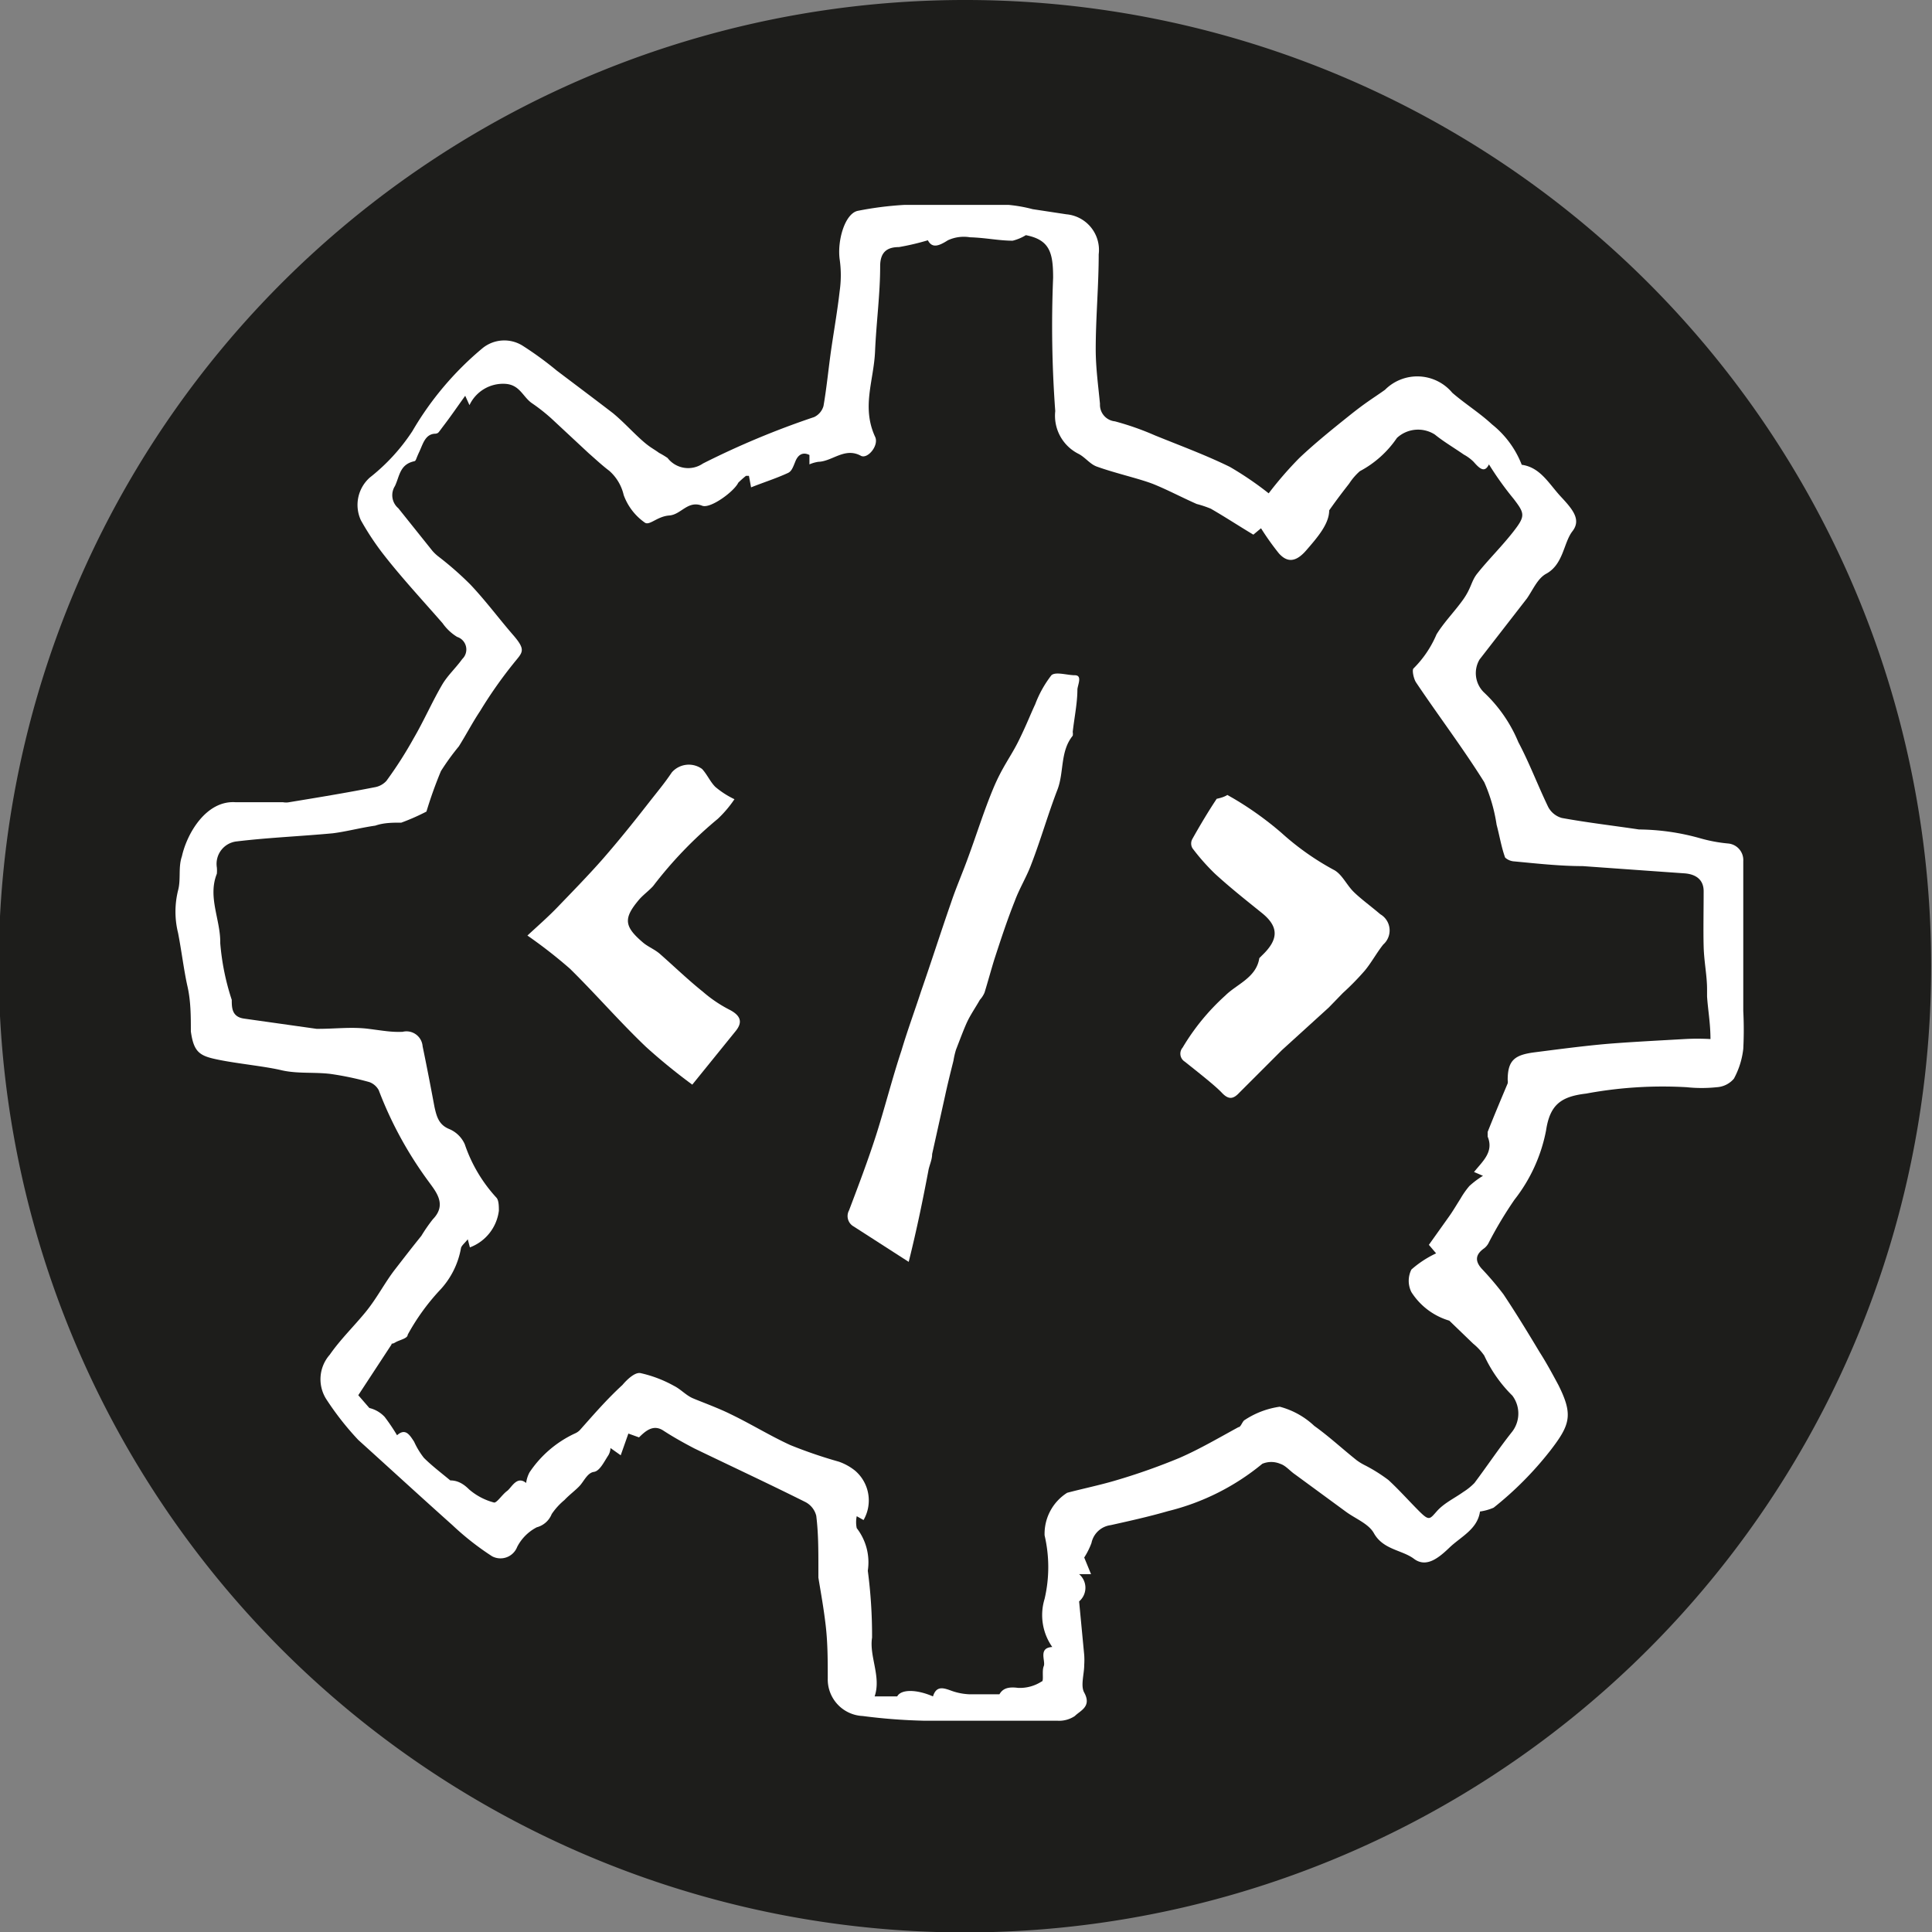
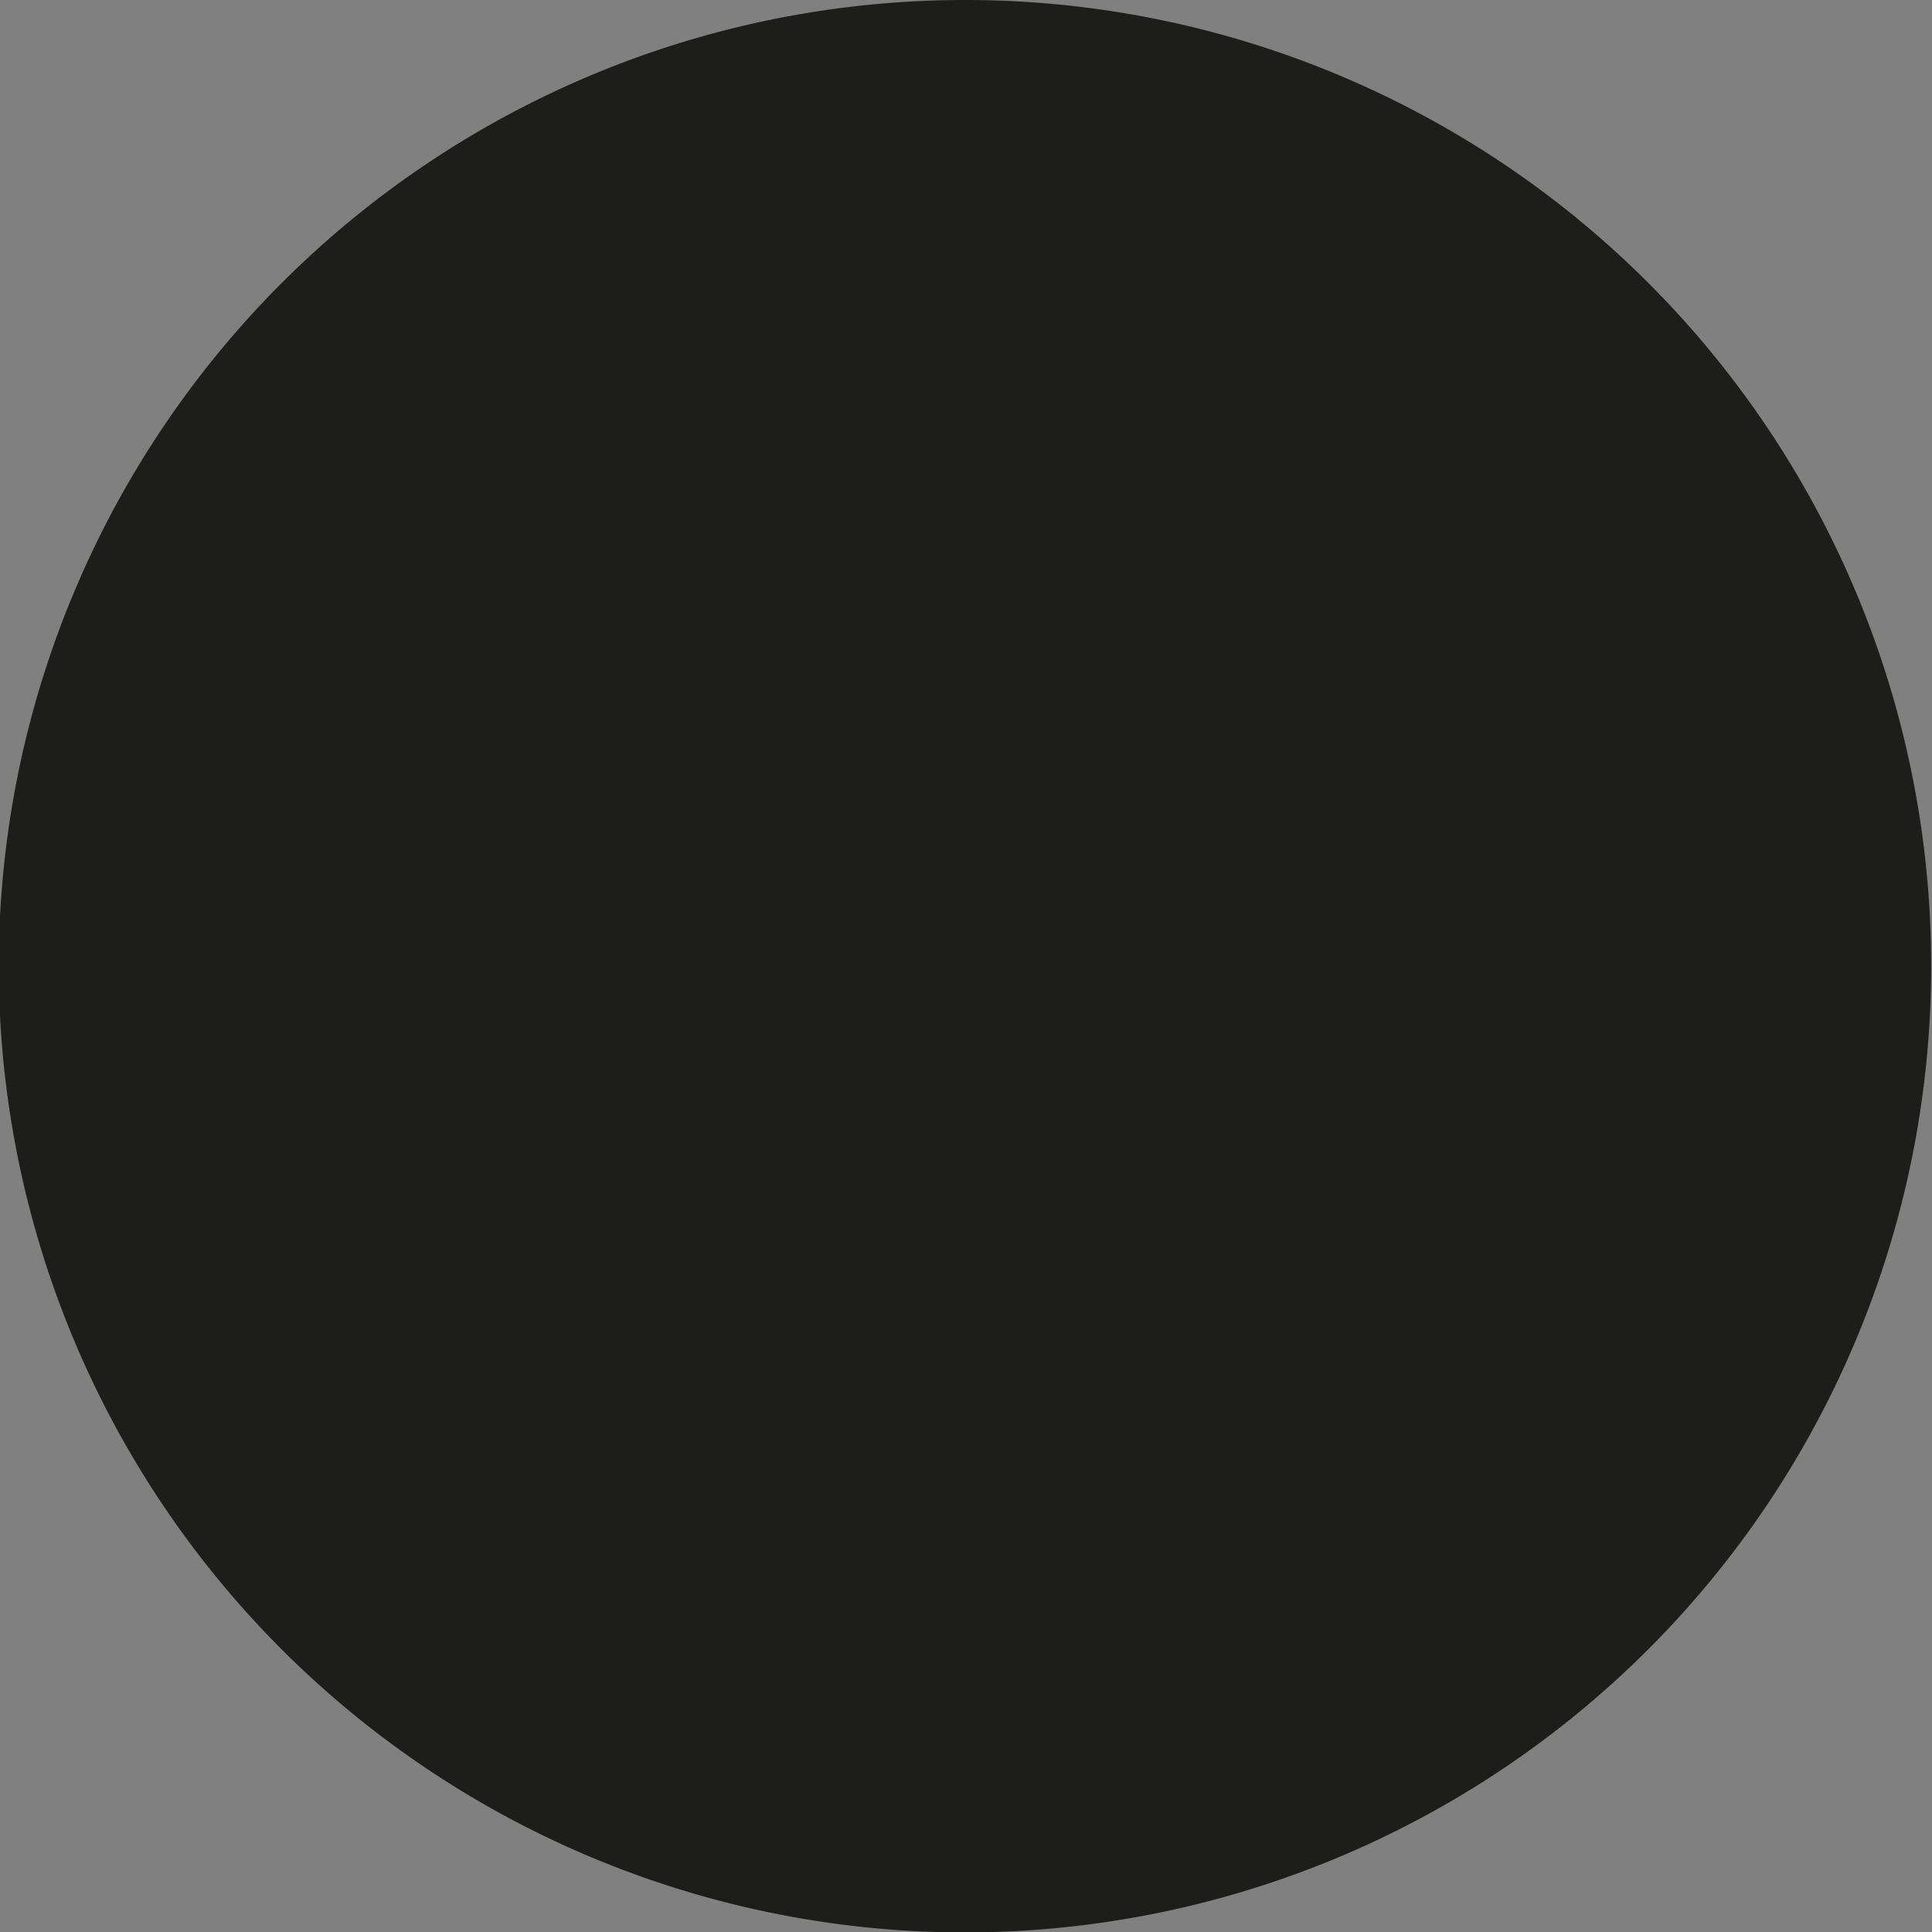
<svg xmlns="http://www.w3.org/2000/svg" viewBox="0 0 45.35 45.35">
  <rect x="0" y="0" width="45.35" height="45.35" fill="#808080" stroke="none" />
  <defs>
    <style>
      .cls-1 {
        isolation: isolate;
      }

      .cls-2 {
        fill: #1d1d1b;
      }

      .cls-3 {
        mix-blend-mode: multiply;
      }

      .cls-4 {
        fill: #fff;
      }
    </style>
  </defs>
  <g class="cls-1">
    <g id="Ebene_1" data-name="Ebene 1">
      <path class="cls-2" d="M51,28.35A22.68,22.68,0,1,1,28.35,5.67,22.67,22.67,0,0,1,51,28.35Z" transform="translate(-5.67 -5.67)" />
      <g>
-         <path class="cls-4" d="M40.41,41.15c-.06.42-.45.59-.72.85s-.55.47-.83.26-.72-.21-.94-.6c-.12-.22-.43-.34-.65-.5l-1.2-.88c-.12-.08-.22-.21-.35-.25a.54.54,0,0,0-.42,0,5.56,5.56,0,0,1-2.21,1.11c-.45.13-.9.23-1.35.33a.53.53,0,0,0-.45.42,1.79,1.79,0,0,1-.17.34l.16.39H31a.42.42,0,0,1,0,.64.07.07,0,0,0,0,0l.12,1.26a1.79,1.79,0,0,1,0,.23c0,.22-.09.49,0,.65.18.33-.09.42-.22.55a.66.66,0,0,1-.42.11c-1,0-2.1,0-3.14,0a13.37,13.37,0,0,1-1.42-.11.86.86,0,0,1-.82-.88c0-.42,0-.84-.05-1.26s-.11-.74-.17-1.11l0-.24c0-.41,0-.81-.05-1.21a.5.5,0,0,0-.25-.32c-.86-.43-1.74-.84-2.61-1.26-.25-.13-.5-.27-.73-.42s-.41,0-.57.16l-.25-.09-.18.51L20,39.66a.37.37,0,0,1-.05.17c-.1.15-.2.37-.34.39s-.22.19-.31.3-.26.23-.38.36a1.55,1.55,0,0,0-.3.33.52.52,0,0,1-.35.31,1.07,1.07,0,0,0-.46.46.42.42,0,0,1-.59.22,6.49,6.49,0,0,1-.93-.73c-.75-.67-1.49-1.35-2.21-2a6.81,6.81,0,0,1-.74-.94.87.87,0,0,1,.07-1.06c.25-.36.57-.67.84-1s.45-.69.69-1,.41-.53.62-.79a3.83,3.83,0,0,1,.27-.39c.34-.35.07-.65-.11-.9a9,9,0,0,1-1.16-2.13.41.41,0,0,0-.22-.19,7.21,7.21,0,0,0-.9-.19c-.39-.05-.79,0-1.17-.09s-1-.15-1.45-.24-.6-.16-.67-.67c0-.35,0-.71-.08-1.06s-.14-.84-.22-1.25a2.07,2.07,0,0,1,0-1c.07-.26,0-.54.09-.8.12-.54.57-1.31,1.25-1.27.38,0,.75,0,1.12,0a.39.39,0,0,0,.15,0c.67-.11,1.34-.22,2-.35a.48.48,0,0,0,.28-.15,9.43,9.43,0,0,0,.64-1c.24-.41.43-.85.67-1.26.13-.22.32-.39.47-.6a.31.31,0,0,0-.12-.52,1.15,1.15,0,0,1-.34-.32c-.48-.55-1-1.11-1.43-1.67a6.45,6.45,0,0,1-.49-.75.86.86,0,0,1,.21-1,4.57,4.57,0,0,0,1-1.09A7.34,7.34,0,0,1,17,13.84a.81.81,0,0,1,.93-.06,8,8,0,0,1,.81.59c.45.34.89.67,1.32,1,.23.19.43.41.65.61s.28.21.43.32a2.12,2.12,0,0,1,.2.12.61.61,0,0,0,.83.13,19.72,19.72,0,0,1,2.61-1.09.41.41,0,0,0,.22-.26c.08-.46.12-.92.19-1.39s.14-.87.19-1.31a2.62,2.62,0,0,0,0-.74c-.06-.44.12-1.07.42-1.14a7.92,7.92,0,0,1,1.09-.14c.11,0,.22,0,.33,0l2.13,0a3.45,3.45,0,0,1,.56.1l.79.12a.84.84,0,0,1,.76.94c0,.74-.07,1.49-.07,2.23,0,.43.06.86.1,1.28a.39.39,0,0,0,.35.41,6.56,6.56,0,0,1,.94.33c.59.24,1.19.46,1.76.74a7.74,7.74,0,0,1,.91.62,8.59,8.59,0,0,1,.72-.83c.37-.35.78-.68,1.18-1s.55-.4.83-.6a1.07,1.07,0,0,1,1.58.07c.3.26.64.47.93.74a2.25,2.25,0,0,1,.7.95c.44.06.64.45.92.75s.48.54.27.81-.21.78-.62,1c-.2.11-.31.38-.45.58L40.4,21.15a.63.63,0,0,0,.1.77,3.37,3.37,0,0,1,.81,1.17c.26.49.45,1,.7,1.52a.52.52,0,0,0,.32.26c.6.11,1.21.18,1.81.27a5.46,5.46,0,0,1,1.45.21,3.55,3.55,0,0,0,.65.12.39.39,0,0,1,.35.41c0,.27,0,.54,0,.8V29.4a8.7,8.7,0,0,1,0,.89,1.91,1.91,0,0,1-.22.7.57.57,0,0,1-.4.2,3.37,3.37,0,0,1-.71,0,9.83,9.83,0,0,0-2.36.15c-.6.07-.85.27-.94.87a3.79,3.79,0,0,1-.74,1.62,9.26,9.26,0,0,0-.6,1,.38.38,0,0,1-.11.14c-.2.14-.23.29-.06.48a7.34,7.34,0,0,1,.51.6c.3.45.58.91.85,1.36.16.25.3.51.44.77.35.7.28.93-.19,1.54a8,8,0,0,1-1.33,1.34A1.24,1.24,0,0,1,40.41,41.15Zm-.72-4.48A1.59,1.59,0,0,1,38.8,36a.59.59,0,0,1,0-.53,2.43,2.43,0,0,1,.58-.38l-.17-.2.47-.66c.1-.14.18-.28.27-.42a2,2,0,0,1,.21-.3,2.05,2.05,0,0,1,.32-.24l-.21-.09c.2-.25.47-.47.32-.83,0,0,0-.07,0-.11.15-.38.31-.76.47-1.14a.24.24,0,0,0,0-.08c0-.47.17-.59.64-.65s1-.13,1.51-.18,1.3-.09,2-.13a5.35,5.35,0,0,1,.61,0c0-.37-.06-.69-.08-1,0-.06,0-.11,0-.17,0-.32-.07-.64-.08-1s0-.87,0-1.3c0-.27-.18-.4-.45-.42l-.85-.06-1.54-.11c-.53,0-1.07-.06-1.6-.11A.35.35,0,0,1,41,25.8c-.09-.25-.13-.51-.2-.77a3.88,3.88,0,0,0-.29-1c-.5-.8-1.07-1.55-1.6-2.34-.06-.09-.1-.3-.06-.33a2.51,2.51,0,0,0,.54-.8c.18-.29.42-.53.62-.81s.19-.43.33-.61c.27-.34.58-.64.86-1s.26-.42,0-.76a7.5,7.5,0,0,1-.58-.81c-.1.21-.22.1-.36-.06a1,1,0,0,0-.23-.17c-.23-.16-.47-.3-.68-.47a.73.73,0,0,0-.89.08,2.42,2.42,0,0,1-.87.78,1.41,1.41,0,0,0-.25.29c-.14.18-.28.36-.47.63,0,.32-.28.64-.54.94s-.46.27-.64.07a6.27,6.27,0,0,1-.42-.59l-.18.15c-.35-.21-.67-.42-1-.61a2.55,2.55,0,0,0-.33-.11c-.34-.15-.68-.33-1-.46s-.91-.26-1.35-.42c-.16-.06-.27-.22-.43-.3a1,1,0,0,1-.54-1,27.28,27.28,0,0,1-.05-3.13c0-.59-.08-.89-.64-1h0a1.09,1.09,0,0,1-.31.13c-.32,0-.64-.07-1-.08a.89.89,0,0,0-.52.07c-.22.14-.37.19-.47,0a5.9,5.9,0,0,1-.68.16c-.28,0-.44.12-.44.45,0,.66-.09,1.31-.12,2s-.32,1.3,0,2c.1.2-.17.53-.33.45-.38-.21-.67.13-1,.14a.83.83,0,0,0-.21.06v-.22c-.16-.08-.27,0-.33.15s-.09.23-.17.27c-.28.13-.57.22-.87.34l-.05-.27-.07,0A2.23,2.23,0,0,0,23,17c-.1.21-.66.62-.85.54-.34-.13-.49.21-.77.23s-.46.24-.57.17a1.35,1.35,0,0,1-.5-.65,1.08,1.08,0,0,0-.34-.57c-.16-.12-.32-.27-.48-.41l-.87-.81a4.25,4.25,0,0,0-.47-.37c-.21-.15-.28-.43-.62-.45a.87.87,0,0,0-.84.5l-.1-.22c-.18.25-.33.47-.49.68s-.13.19-.2.21c-.25,0-.3.24-.39.43s-.07.21-.13.22c-.33.08-.33.35-.44.58a.4.4,0,0,0,.08.52l.8,1a1,1,0,0,0,.15.14,7.65,7.65,0,0,1,.74.65c.36.38.67.8,1,1.18s.22.41,0,.69a10.34,10.34,0,0,0-.77,1.1c-.18.27-.33.56-.5.83a5.67,5.67,0,0,0-.42.58,9.9,9.9,0,0,0-.34.95,5.05,5.05,0,0,1-.59.26c-.2,0-.41,0-.61.07-.35.05-.68.14-1,.18-.75.07-1.5.1-2.25.19a.53.53,0,0,0-.47.61.81.81,0,0,1,0,.15c-.22.55.09,1.08.08,1.63a5.71,5.71,0,0,0,.27,1.33c0,.18,0,.4.29.44l1.7.24h.05c.39,0,.78-.05,1.17,0s.54.08.8.07a.38.38,0,0,1,.47.34c.1.48.19.95.28,1.43.05.22.1.41.34.51a.69.69,0,0,1,.37.36,3.51,3.51,0,0,0,.74,1.25c.06.06.06.21.06.31a1.06,1.06,0,0,1-.68.86l-.05-.19c-.07.09-.15.15-.16.21a1.93,1.93,0,0,1-.51,1A5.15,5.15,0,0,0,15.24,37c0,.09-.19.12-.29.18s-.08,0-.09.05l-.78,1.19.26.3a.72.72,0,0,1,.36.21,4.61,4.61,0,0,1,.29.43c.2-.18.3,0,.4.15a1.83,1.83,0,0,0,.23.38c.18.18.39.34.62.53.15,0,.29.06.44.21a1.46,1.46,0,0,0,.59.31c.07,0,.19-.19.3-.27s.23-.37.45-.19a.73.73,0,0,1,.08-.25,2.6,2.6,0,0,1,1.06-.91.36.36,0,0,0,.12-.08c.32-.36.63-.72,1-1.06.11-.13.29-.3.42-.28a2.92,2.92,0,0,1,.79.3c.16.08.28.22.44.29s.6.23.88.37c.48.23.93.51,1.41.73a10.93,10.93,0,0,0,1.14.39,1.28,1.28,0,0,1,.38.21.92.92,0,0,1,.2,1.16l-.16-.09a.69.69,0,0,0,0,.28,1.31,1.31,0,0,1,.26,1,11.61,11.61,0,0,1,.1,1.57c-.07.44.22.92.06,1.38l.53,0c.09-.17.45-.17.84,0,.08-.26.25-.2.44-.13a1.42,1.42,0,0,0,.41.08c.23,0,.46,0,.71,0,.08-.14.21-.18.44-.15a.94.94,0,0,0,.55-.15c.06,0,0-.24.05-.36s-.14-.43.2-.45a1.3,1.3,0,0,1-.18-1.13,3.27,3.27,0,0,0,0-1.49,1.14,1.14,0,0,1,.53-1c.38-.1.77-.18,1.14-.29a14.78,14.78,0,0,0,1.5-.53c.48-.21.92-.47,1.38-.72.06,0,.09-.14.15-.17a2,2,0,0,1,.82-.31,1.88,1.88,0,0,1,.81.45c.35.25.66.54,1,.81a1.32,1.32,0,0,0,.2.12,3.77,3.77,0,0,1,.54.34c.25.23.48.49.72.73s.25.19.42,0,.41-.3.62-.45a1.4,1.4,0,0,0,.26-.21c.3-.4.58-.82.89-1.21a.7.7,0,0,0,0-.84,3.2,3.2,0,0,1-.66-.94,1.37,1.37,0,0,0-.26-.28Z" transform="translate(-5.67 -5.67)" />
-         <path class="cls-4" d="M27,35.29l-1.29-.83a.28.28,0,0,1-.11-.38c.22-.58.44-1.16.63-1.75s.39-1.37.6-2c.14-.47.31-.93.46-1.39.24-.69.46-1.38.7-2.07.12-.36.27-.7.4-1.06.2-.54.37-1.09.59-1.62s.42-.76.61-1.15.25-.56.38-.84a2.61,2.61,0,0,1,.38-.68c.1-.09.37,0,.55,0s.07.22.06.33c0,.32-.07.65-.11,1a.25.25,0,0,1,0,.09c-.3.37-.2.86-.36,1.27-.22.57-.39,1.17-.61,1.74-.11.3-.28.57-.39.87-.18.45-.33.91-.48,1.37-.08.26-.15.52-.23.78a.62.62,0,0,1-.11.17c-.09.16-.2.32-.28.48s-.19.46-.28.69a2,2,0,0,0-.06.26c-.07.28-.14.56-.2.84l-.3,1.35c0,.14-.07.27-.09.4C27.34,33.79,27.2,34.49,27,35.29Z" transform="translate(-5.67 -5.67)" />
-         <path class="cls-4" d="M21.92,31.13a13.91,13.91,0,0,1-1.08-.88c-.62-.59-1.18-1.24-1.79-1.84a11.27,11.27,0,0,0-1-.78c.26-.24.5-.45.72-.68s.72-.74,1.06-1.13.68-.81,1-1.22.42-.52.61-.8a.53.53,0,0,1,.71-.08c.12.13.19.3.31.42a2.06,2.06,0,0,0,.45.29,2.72,2.72,0,0,1-.39.46A9.63,9.63,0,0,0,21,26.47c-.11.12-.24.21-.34.33-.36.43-.34.62.11,1,.12.1.28.16.4.27.33.29.65.6,1,.88a3.12,3.12,0,0,0,.64.43c.24.13.3.28.13.49Z" transform="translate(-5.67 -5.67)" />
-         <path class="cls-4" d="M34.48,24.33l.14.08a7.71,7.71,0,0,1,1.13.81A6.26,6.26,0,0,0,37,26.1c.18.11.28.34.44.5s.42.35.63.53a.44.44,0,0,1,.07.71c-.16.2-.28.43-.44.62a6.26,6.26,0,0,1-.51.52l-.33.34-1.1,1-1,1c-.14.15-.25.17-.41,0s-.57-.49-.87-.73a.22.22,0,0,1-.05-.33,5.25,5.25,0,0,1,1-1.22c.27-.27.73-.42.8-.88,0,0,0,0,.06-.06.39-.37.41-.67,0-1s-.75-.6-1.1-.92a5.05,5.05,0,0,1-.53-.6.22.22,0,0,1,0-.22c.18-.32.37-.64.57-.94C34.33,24.4,34.42,24.37,34.48,24.33Z" transform="translate(-5.67 -5.67)" />
-       </g>
+         </g>
    </g>
  </g>
</svg>